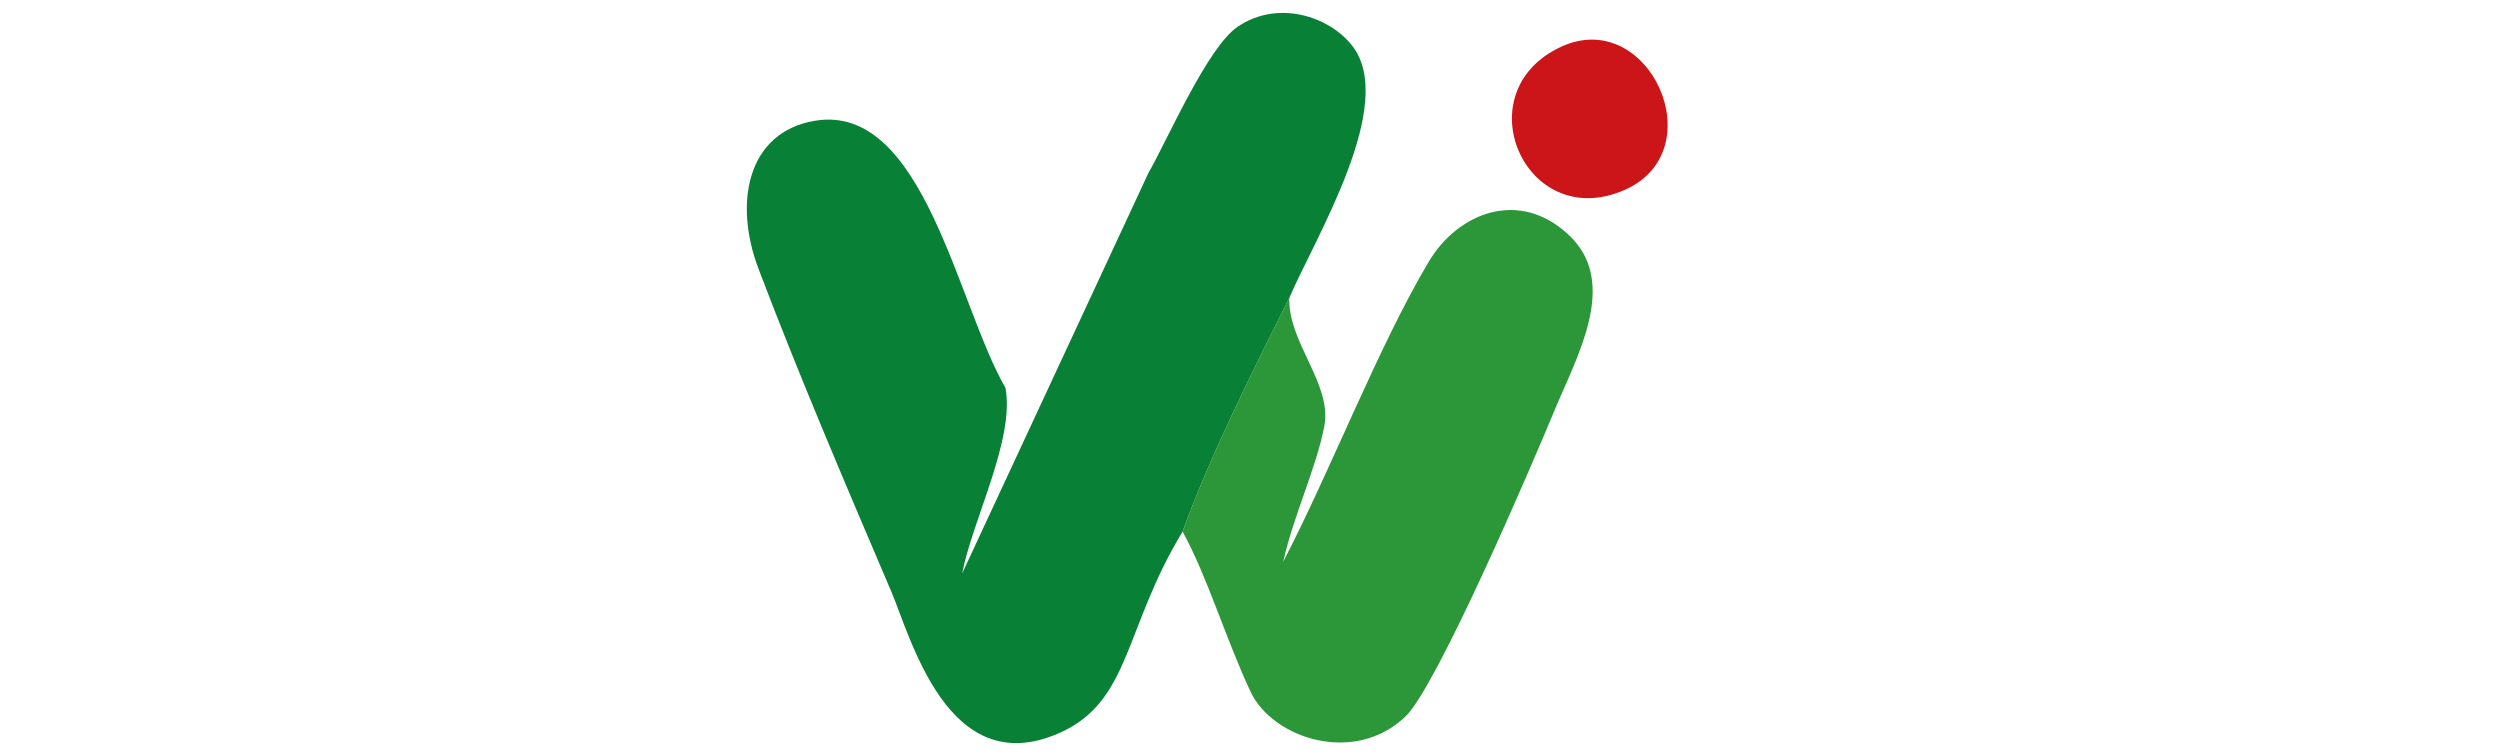
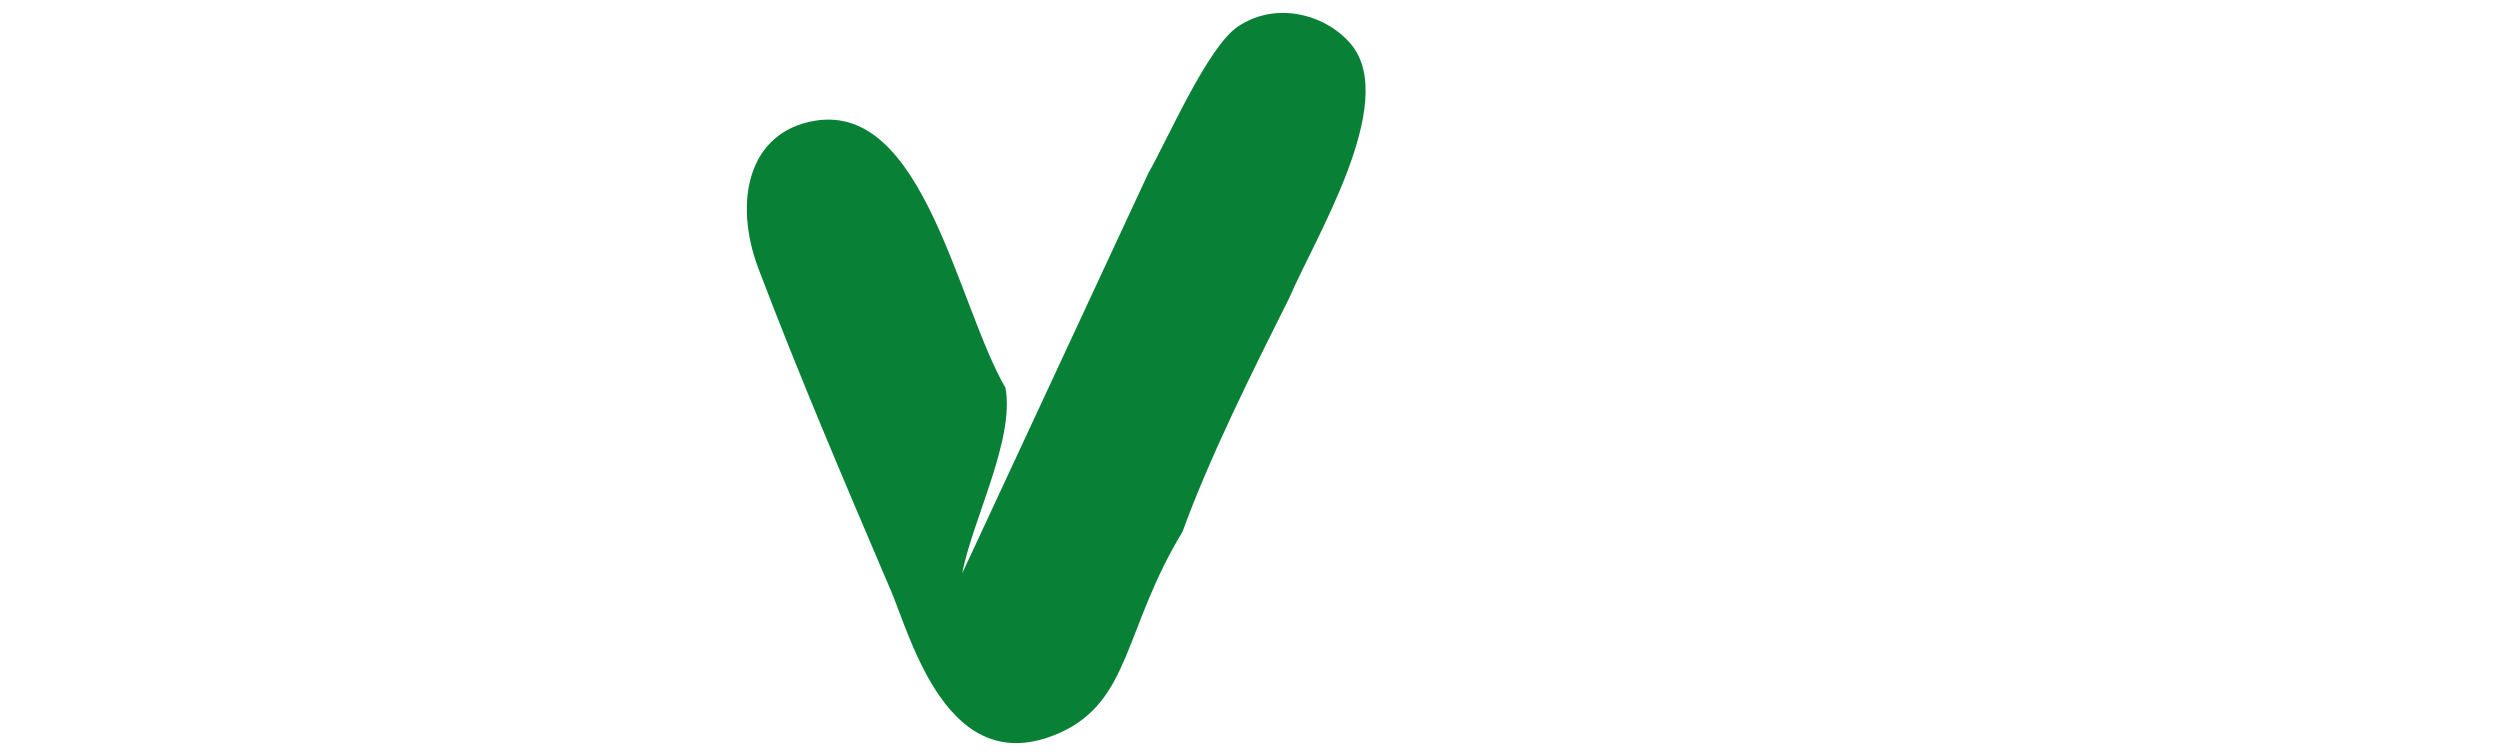
<svg xmlns="http://www.w3.org/2000/svg" version="1.1" viewBox="0 0 1783 538.6">
  <defs>
    <style>
      .cls-1 {
        fill: #2c9738;
      }

      .cls-1, .cls-2, .cls-3 {
        fill-rule: evenodd;
      }

      .cls-2 {
        fill: #cb1518;
      }

      .cls-3 {
        fill: #088136;
      }
    </style>
  </defs>
  <g>
    <g id="Camada_1">
      <path class="cls-3" d="M635.2,420.7c14.5,34,40.8,137.2,120.3,102.1,51.1-22.6,45.9-74.5,87.9-143.6,19.5-53.8,50.4-115.4,76.2-166.9,18.1-42.3,77.4-138.2,44.7-179.8-16.5-21-52.9-32.8-81.5-13.5-21.5,14.5-49.6,79.5-63.9,104.7l-132.7,285.3c7.5-38.6,37.7-95.7,30.9-132.4-34.3-59.1-58.3-203.3-135.8-190.5-48.3,8-58.3,58.4-40.3,105.7,29.4,77.4,61.7,152.8,94.2,229Z" />
-       <path class="cls-1" d="M919.6,212.2c-25.8,51.5-56.7,113.1-76.2,166.9,17.5,31.6,31.1,77.3,48.5,114.2,15.8,33.5,74.2,52.6,110.6,17.6,21.9-21,87.8-173.8,106.3-218.5,15.6-37.7,46-90.3,10.7-124.2-35.6-34.2-79.7-16.5-100.5,18.4-35.8,60.2-69.7,148.3-103.8,214,7.3-32.8,23.5-66.6,29.3-96.6,5.8-30.4-26.4-60.1-24.9-92Z" />
-       <path class="cls-2" d="M1113.5,33.3c-69.9,32.2-25.6,133.2,45.1,102.2,64.2-28.2,17.5-131-45.1-102.2Z" />
    </g>
  </g>
</svg>